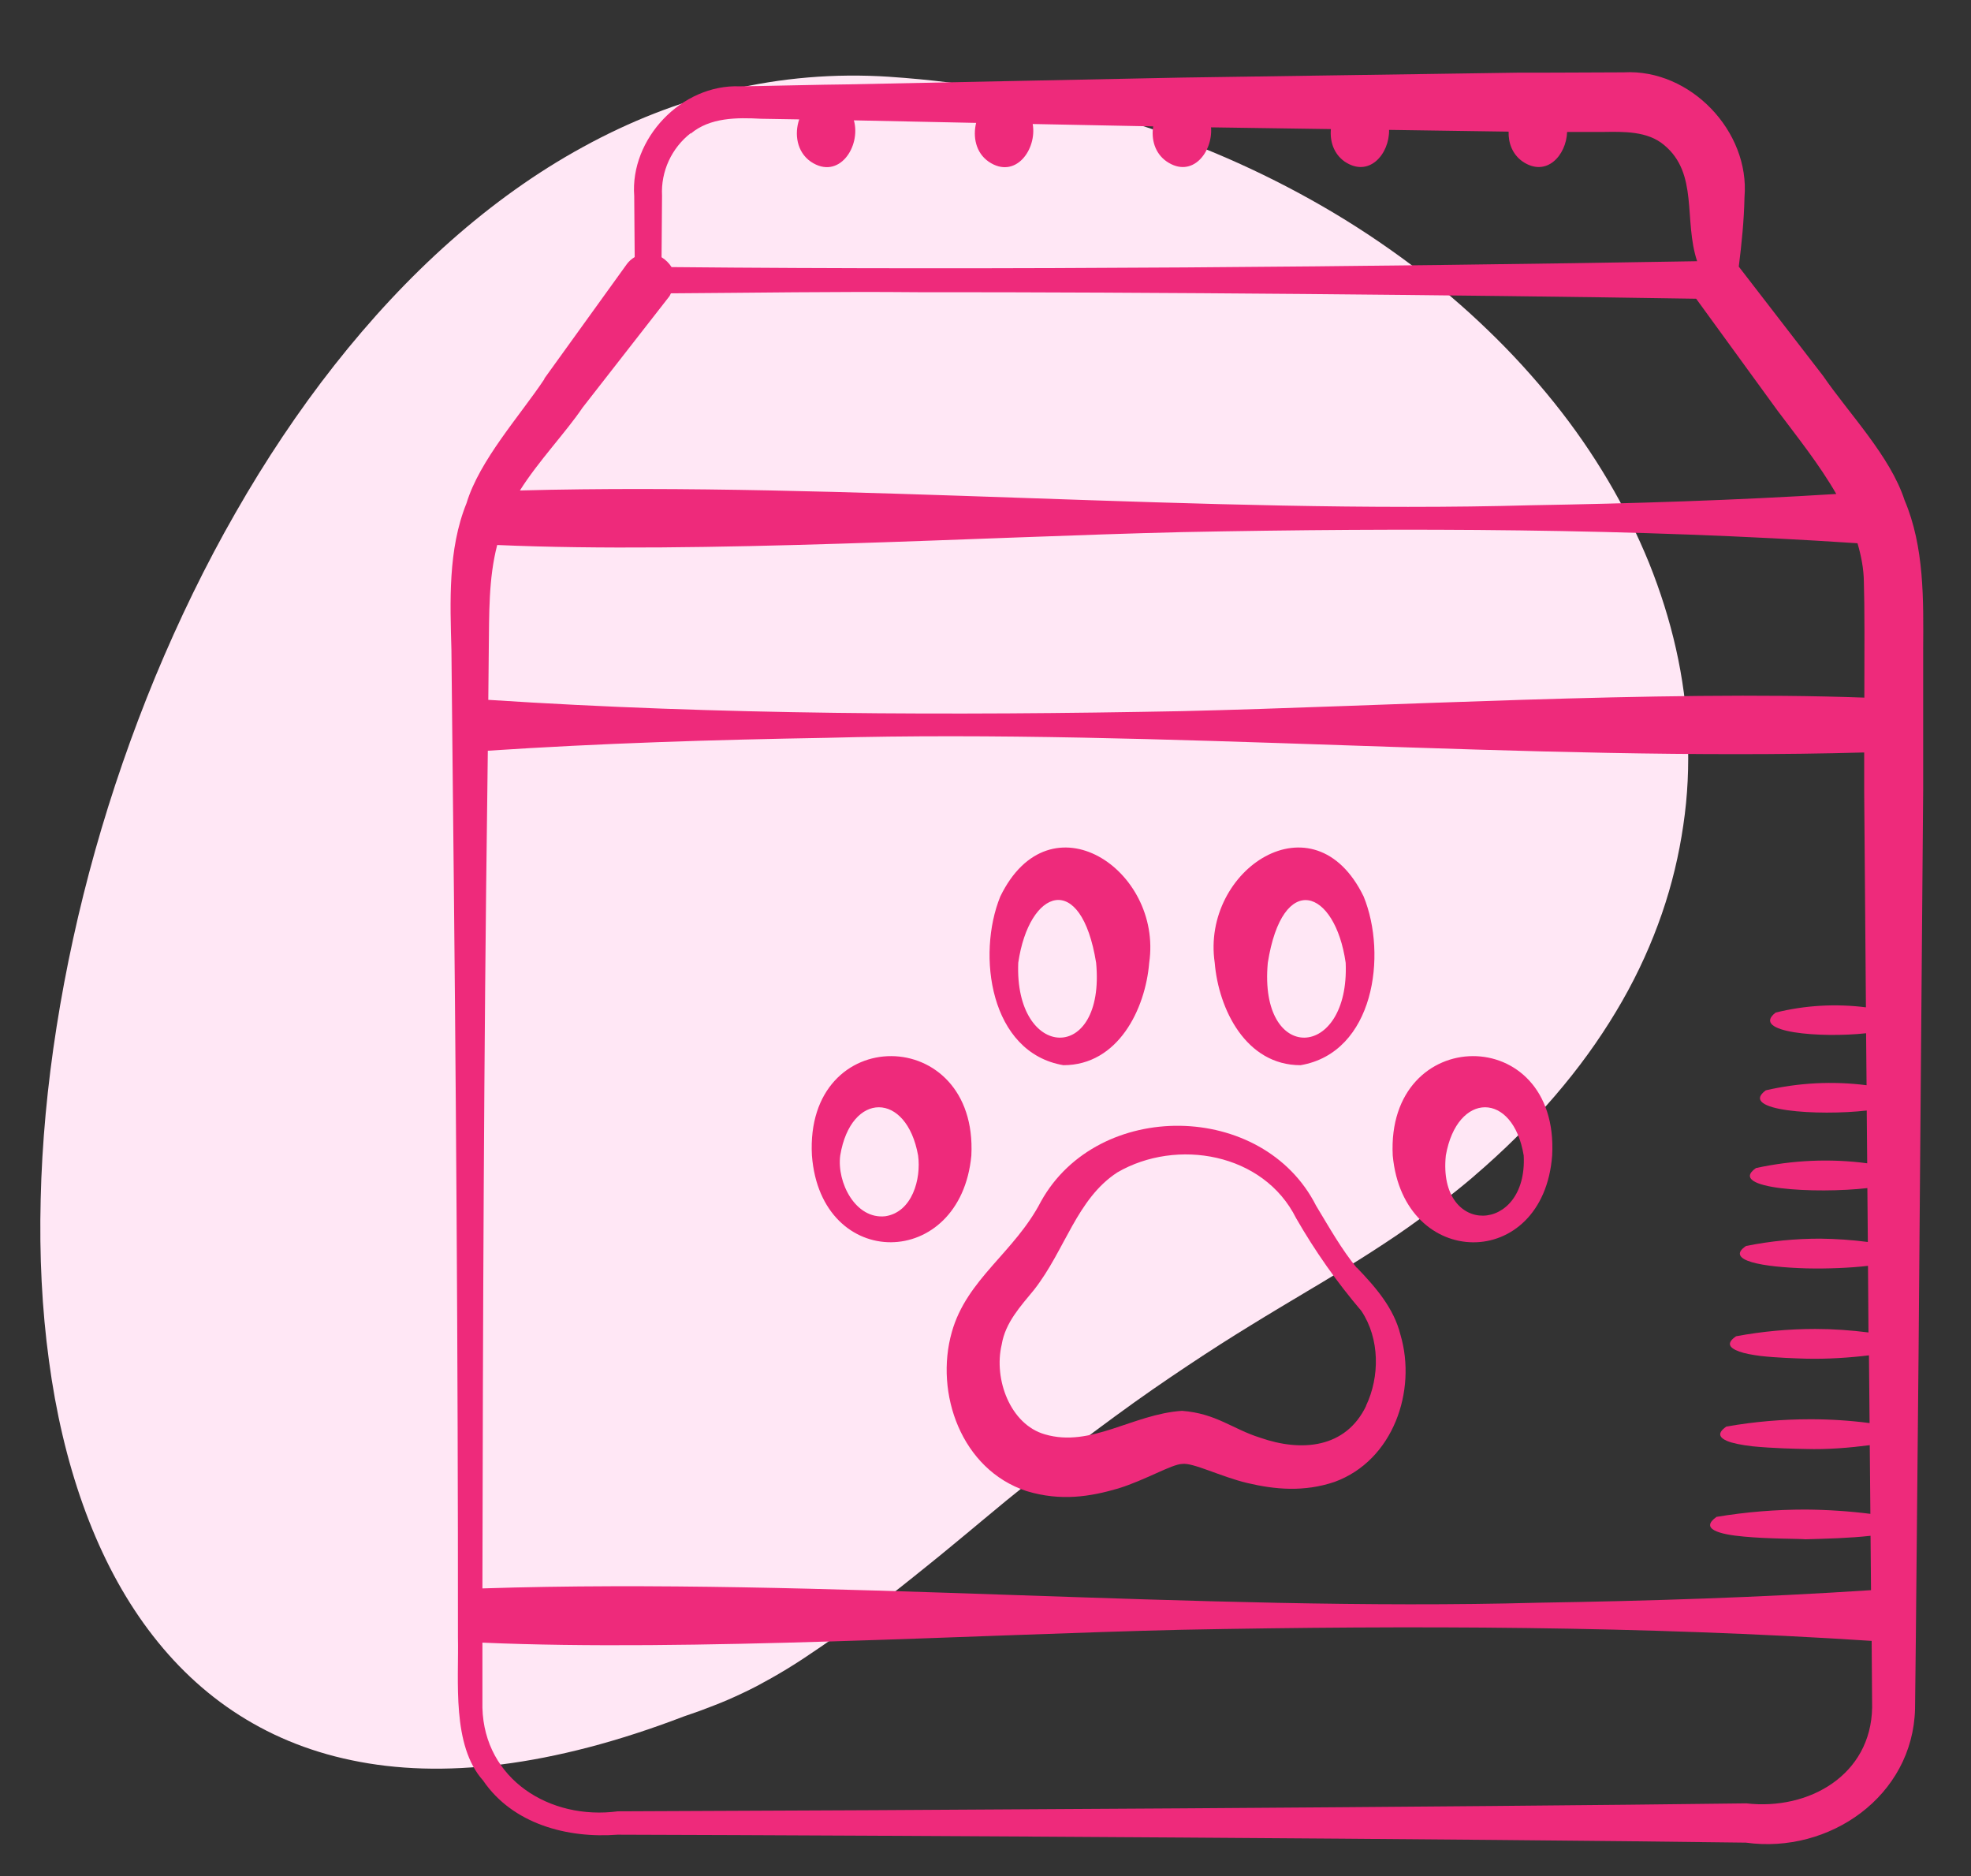
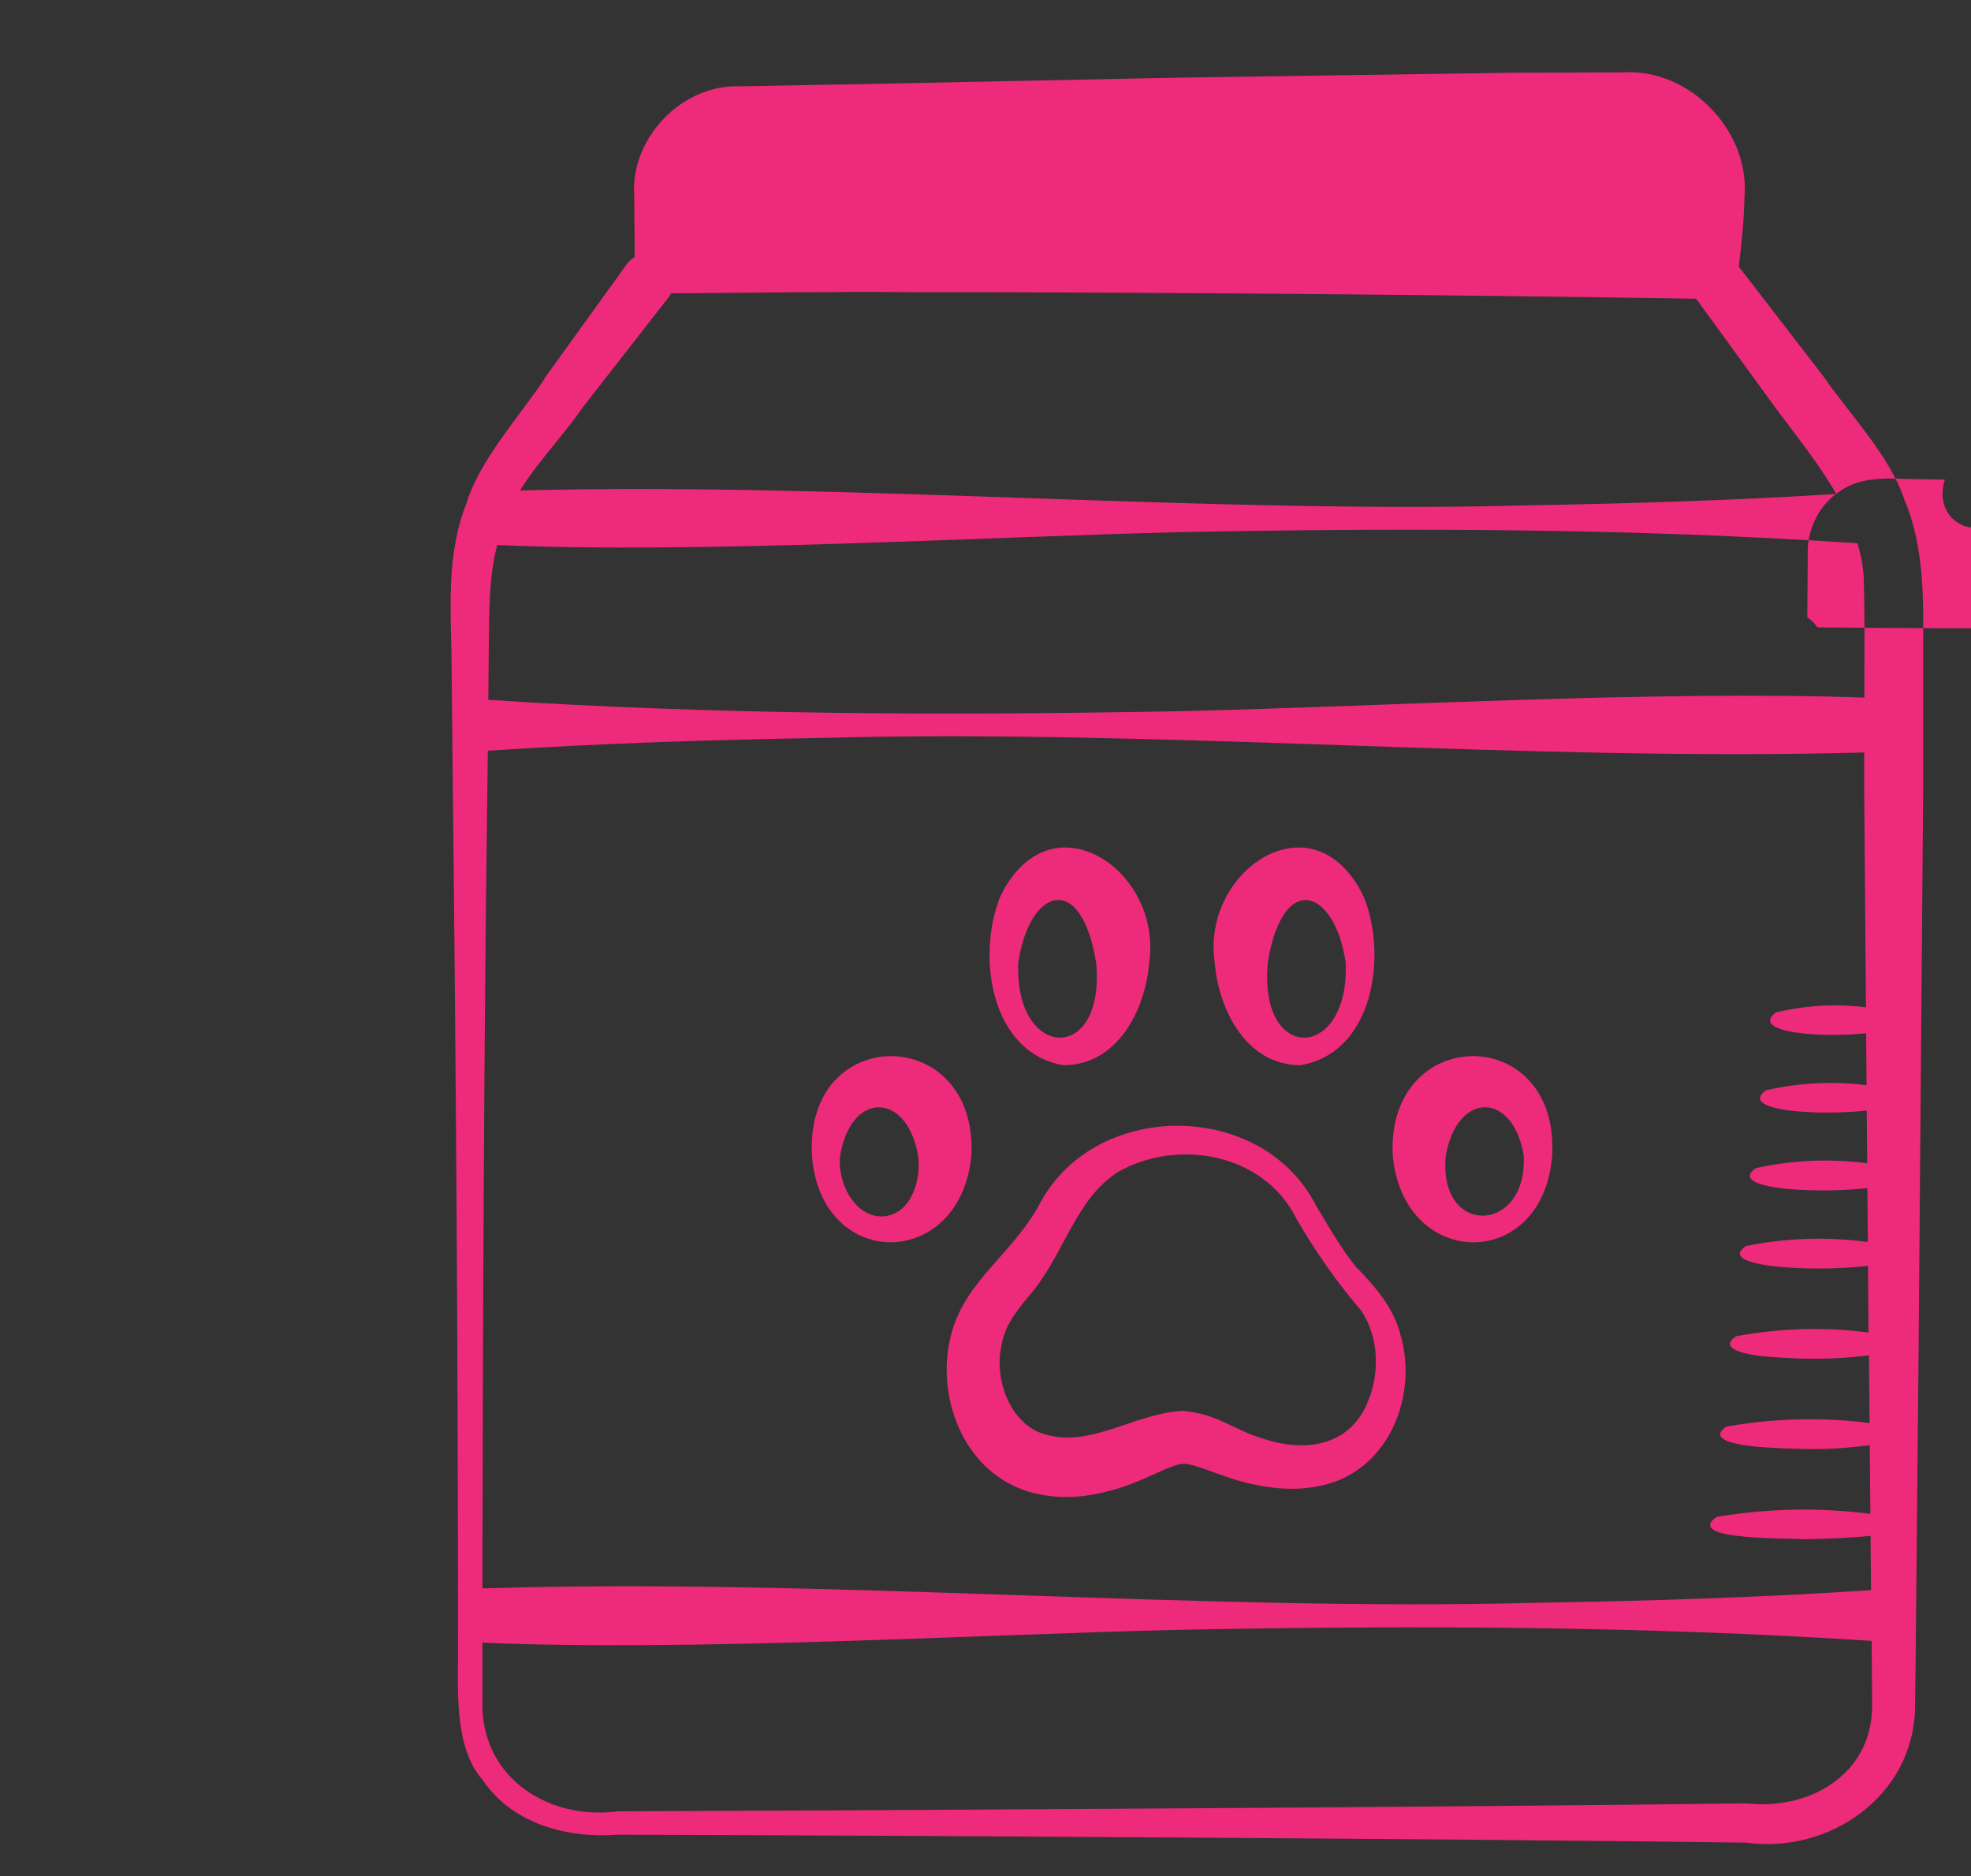
<svg xmlns="http://www.w3.org/2000/svg" id="Layer_1" viewBox="0 0 124 118">
  <rect x="0" y="0" width="124" height="118" fill="#333333" stroke="none" />
-   <path d="M55.95,4.83c2.55.17,5.04.48,7.47.93,2.43.44,4.79,1.02,7.07,1.72,2.29.69,4.49,1.51,6.62,2.43,2.12.92,4.16,1.95,6.1,3.07,1.94,1.12,3.78,2.34,5.52,3.64,1.74,1.3,3.36,2.68,4.87,4.14,1.51,1.45,2.9,2.98,4.17,4.56,1.27,1.58,2.4,3.22,3.4,4.91,1,1.69,1.86,3.42,2.58,5.19.71,1.77,1.28,3.57,1.69,5.39.41,1.82.66,3.67.74,5.52.08,1.85,0,3.72-.28,5.58-.27,1.86-.71,3.72-1.35,5.57-.64,1.85-1.46,3.68-2.49,5.48-1.03,1.8-2.25,3.58-3.69,5.32-1.43,1.74-3.08,3.44-4.94,5.09-.56.5-1.11.97-1.66,1.41-.54.44-1.08.86-1.6,1.26-.53.4-1.05.78-1.57,1.15-.52.37-1.04.72-1.56,1.06-.52.34-1.04.68-1.57,1.01-.53.33-1.06.66-1.6.98-.54.33-1.09.66-1.65.99-.56.34-1.13.68-1.72,1.03-.59.35-1.19.72-1.81,1.1-.62.38-1.26.78-1.92,1.2-.66.42-1.34.87-2.05,1.34-.71.47-1.44.97-2.21,1.5-.76.53-1.55,1.09-2.38,1.7-.82.6-1.68,1.24-2.57,1.92-.89.68-1.82,1.41-2.78,2.18-.97.77-1.97,1.59-3.02,2.47-.63.53-1.24,1.03-1.82,1.51-.58.48-1.14.94-1.68,1.37-.54.43-1.05.85-1.55,1.24-.49.39-.97.76-1.43,1.12-.46.35-.9.69-1.32,1-.42.32-.83.62-1.22.9-.39.28-.77.55-1.14.8-.37.25-.72.49-1.07.72-.35.23-.68.44-1.01.64-.33.2-.65.39-.97.57-.32.18-.63.35-.93.51-.31.16-.61.31-.91.45-.3.14-.6.28-.9.41-.3.13-.6.25-.91.37-.3.12-.61.23-.92.35-.31.11-.63.22-.95.33-4.17,1.6-8,2.58-11.47,3.02-3.48.44-6.62.33-9.43-.26-2.81-.58-5.3-1.64-7.48-3.1-2.18-1.46-4.04-3.32-5.61-5.51-1.57-2.19-2.84-4.71-3.83-7.49-.99-2.78-1.7-5.81-2.13-9.04-.44-3.22-.61-6.63-.52-10.15.08-3.52.42-7.16,1-10.84.58-3.68,1.39-7.4,2.43-11.1,1.04-3.69,2.31-7.36,3.78-10.92,1.48-3.56,3.16-7.03,5.05-10.32,1.88-3.29,3.96-6.41,6.22-9.28,2.26-2.87,4.7-5.5,7.31-7.81,2.61-2.31,5.39-4.31,8.32-5.91,2.93-1.61,6.01-2.83,9.23-3.59,3.22-.76,6.58-1.06,10.06-.83Z" style="fill:#ffe7f5;" />
-   <path d="M34.25,23.84c-1.53,2.3-4.08,5.1-4.9,7.81-1.18,2.91-1.03,6.23-.95,9.23l.09,8.87c.19,17.12.33,36.02.32,53.24.06,2.73-.4,6.79,1.58,9,1.87,2.75,5.32,3.65,8.46,3.41,17.69.05,53.3.26,70.99.5,5.24.73,10.51-2.92,10.64-8.43l.05-4.48.17-17.75.29-35.5v-8.87c.02-3.13.08-6.47-1.17-9.41-.9-2.77-3.51-5.46-5.12-7.81l-5.31-6.88c.18-1.43.33-2.9.36-4.37.35-4.14-3.41-8.08-7.59-7.85-.74,0-5.82.03-6.62.02l-21.19.31-21.19.43c-.91,0-5.84.12-6.62.12-3.67-.14-6.91,3.31-6.64,6.9l.03,3.84c-.2.12-.37.27-.5.45l-5.19,7.2h0ZM117.26,36.58c.05,1.56.04,4.49.03,7.3-12.86-.47-30.38.56-42.93.85-14.56.28-29.1.24-43.64-.71l.03-3.14c.03-2.29-.02-4.48.53-6.6,12.69.56,30.44-.51,43.07-.81,14.18-.28,28.35-.24,42.51.7.23.79.39,1.59.4,2.42h0ZM117.28,49.75l.11,13.61c-1.9-.24-3.82-.13-5.68.33-1.64,1.26,2.86,1.61,5.69,1.3l.03,3.27c-2.12-.27-4.26-.16-6.34.32-1.77,1.3,3.32,1.62,6.35,1.27l.03,3.32c-2.33-.31-4.7-.2-7,.3-1.9,1.33,3.79,1.63,7.01,1.26l.03,3.39c-.99-.13-2-.2-3-.21-1.56,0-3.11.15-4.66.46-.68.45-.42.79.36,1.02s2.07.35,3.45.39c1.34.03,2.75-.03,3.86-.16l.03,4.19c-1.11-.14-2.23-.22-3.35-.22-1.66,0-3.32.15-4.98.46-.63.43-.44.73.2.96.32.12.8.21,1.35.28.98.11,2.17.15,2.87.17,1.34.03,2.7-.06,3.94-.21l.04,4.26c-1.23-.16-2.47-.24-3.72-.24-1.76,0-3.53.15-5.29.46-.58.4-.46.68.03.9.35.15.93.26,1.6.34,1.28.13,2.84.16,3.37.17,1.35.04,2.7-.07,4.02-.24l.04,4.32c-1.35-.17-2.72-.26-4.08-.27-1.87,0-3.74.15-5.6.46-.53.38-.5.65-.13.85.37.2,1.06.32,1.85.39,1.57.15,3.5.13,3.88.17,1.37-.04,2.73-.07,4.09-.22l.03,3.42c-6.99.46-13.97.68-20.96.79-21.28.58-45.08-1.59-66.4-.9.03-16.56.09-33.99.31-50.17l.03-2.52c7.09-.47,14.19-.69,21.28-.81,20.92-.57,44.26,1.51,65.31.92,0,.95,0,1.79,0,2.42h0ZM109.86,113.43c-17.69.23-53.3.44-70.99.5-4.29.57-8.4-2.02-8.52-6.51v-4.1c12.95.57,31.11-.51,44.02-.81,14.47-.28,28.93-.24,43.38.7l.03,4.19c-.07,4.25-3.98,6.48-7.91,6.03h0ZM115.53,31.07c-6.4.4-12.81.6-19.21.71-20.37.57-43.08-1.47-63.61-.93,1.14-1.82,2.91-3.68,3.94-5.21l5.46-7c.05-.07.06-.13.1-.19,5.17-.03,10.33-.12,15.5-.07,14.48-.01,34,.17,49,.41l5.12,7.04c1.22,1.63,2.62,3.37,3.7,5.25h0ZM43.45,8.41c1.22-1.03,2.92-1.02,4.43-.94l2.4.04c-.31.91-.16,2.04.73,2.66,1.77,1.19,3.17-.96,2.71-2.6l7.69.16c-.21.87-.03,1.87.79,2.44,1.68,1.14,3.05-.77,2.77-2.37l7.58.15c-.13.81.1,1.69.85,2.21,1.61,1.09,2.91-.6,2.79-2.15l7.54.11c-.07.76.17,1.55.86,2.04,1.55,1.05,2.83-.49,2.8-1.99l7.52.11c-.02.71.23,1.42.88,1.88,1.51,1.02,2.75-.4,2.8-1.86h2.26c1.3-.02,2.8-.06,3.84.82,2.18,1.8,1.22,4.72,2.08,7.31-20.53.35-43.91.57-64.52.37-.16-.25-.38-.47-.63-.62l.03-3.87c-.08-1.53.6-3,1.81-3.94h0Z" style="fill:#ee2a7b;" />
+   <path d="M34.25,23.84c-1.53,2.3-4.08,5.1-4.9,7.81-1.18,2.91-1.03,6.23-.95,9.23l.09,8.87c.19,17.12.33,36.02.32,53.24.06,2.73-.4,6.79,1.58,9,1.87,2.75,5.32,3.65,8.46,3.41,17.69.05,53.3.26,70.99.5,5.24.73,10.51-2.92,10.64-8.43l.05-4.48.17-17.75.29-35.5v-8.87c.02-3.13.08-6.47-1.17-9.41-.9-2.77-3.51-5.46-5.12-7.81l-5.31-6.88c.18-1.43.33-2.9.36-4.37.35-4.14-3.41-8.08-7.59-7.85-.74,0-5.82.03-6.62.02l-21.19.31-21.19.43c-.91,0-5.84.12-6.62.12-3.67-.14-6.91,3.31-6.64,6.9l.03,3.84c-.2.12-.37.27-.5.45l-5.19,7.2h0ZM117.26,36.58c.05,1.56.04,4.49.03,7.3-12.86-.47-30.38.56-42.93.85-14.56.28-29.1.24-43.64-.71l.03-3.14c.03-2.29-.02-4.48.53-6.6,12.69.56,30.44-.51,43.07-.81,14.18-.28,28.35-.24,42.51.7.23.79.39,1.59.4,2.42h0ZM117.28,49.75l.11,13.61c-1.9-.24-3.82-.13-5.68.33-1.64,1.26,2.86,1.61,5.69,1.3l.03,3.27c-2.12-.27-4.26-.16-6.34.32-1.77,1.3,3.32,1.62,6.35,1.27l.03,3.32c-2.33-.31-4.7-.2-7,.3-1.9,1.33,3.79,1.63,7.01,1.26l.03,3.39c-.99-.13-2-.2-3-.21-1.56,0-3.11.15-4.66.46-.68.45-.42.79.36,1.02s2.07.35,3.45.39c1.34.03,2.75-.03,3.86-.16l.03,4.19c-1.11-.14-2.23-.22-3.35-.22-1.66,0-3.32.15-4.98.46-.63.43-.44.73.2.96.32.12.8.21,1.35.28.98.11,2.17.15,2.87.17,1.34.03,2.7-.06,3.94-.21l.04,4.26c-1.23-.16-2.47-.24-3.72-.24-1.76,0-3.53.15-5.29.46-.58.4-.46.68.03.9.35.15.93.26,1.6.34,1.28.13,2.84.16,3.37.17,1.35.04,2.7-.07,4.02-.24l.04,4.32c-1.35-.17-2.72-.26-4.08-.27-1.87,0-3.74.15-5.6.46-.53.38-.5.65-.13.85.37.2,1.06.32,1.85.39,1.57.15,3.5.13,3.88.17,1.37-.04,2.73-.07,4.09-.22l.03,3.42c-6.99.46-13.97.68-20.96.79-21.28.58-45.08-1.59-66.4-.9.03-16.56.09-33.99.31-50.17l.03-2.52c7.09-.47,14.19-.69,21.28-.81,20.92-.57,44.26,1.51,65.31.92,0,.95,0,1.79,0,2.42h0ZM109.86,113.43c-17.69.23-53.3.44-70.99.5-4.29.57-8.4-2.02-8.52-6.51v-4.1c12.95.57,31.11-.51,44.02-.81,14.47-.28,28.93-.24,43.38.7l.03,4.19c-.07,4.25-3.98,6.48-7.91,6.03h0ZM115.53,31.07c-6.4.4-12.81.6-19.21.71-20.37.57-43.08-1.47-63.61-.93,1.14-1.82,2.91-3.68,3.94-5.21l5.46-7c.05-.07.06-.13.1-.19,5.17-.03,10.33-.12,15.5-.07,14.48-.01,34,.17,49,.41l5.12,7.04c1.22,1.63,2.62,3.37,3.7,5.25h0Zc1.22-1.03,2.92-1.02,4.43-.94l2.4.04c-.31.91-.16,2.04.73,2.66,1.77,1.19,3.17-.96,2.71-2.6l7.69.16c-.21.87-.03,1.87.79,2.44,1.68,1.14,3.05-.77,2.77-2.37l7.58.15c-.13.81.1,1.69.85,2.21,1.61,1.09,2.91-.6,2.79-2.15l7.54.11c-.07.76.17,1.55.86,2.04,1.55,1.05,2.83-.49,2.8-1.99l7.52.11c-.02.71.23,1.42.88,1.88,1.51,1.02,2.75-.4,2.8-1.86h2.26c1.3-.02,2.8-.06,3.84.82,2.18,1.8,1.22,4.72,2.08,7.31-20.53.35-43.91.57-64.52.37-.16-.25-.38-.47-.63-.62l.03-3.87c-.08-1.53.6-3,1.81-3.94h0Z" style="fill:#ee2a7b;" />
  <path d="M85.35,79.74c-.95-1.16-1.71-2.51-2.55-3.9-3.34-6.6-13.73-6.72-17.31-.27-1.66,3.21-4.67,4.87-5.61,8.22-1.09,3.84.6,8.65,4.71,10,2.15.65,4,.35,5.77-.17,1.71-.53,3.35-1.52,4.01-1.54.68-.1,2.42.8,4.1,1.2,1.74.41,3.56.58,5.49-.07,3.7-1.35,5.18-5.74,4.15-9.24-.42-1.7-1.57-3.01-2.75-4.24h0ZM85.95,88.42c-1.28,2.68-4.07,2.92-6.67,2.01-1.73-.54-2.77-1.53-4.92-1.69-3.11.21-5.72,2.33-8.62,1.48-2.18-.62-3.24-3.47-2.72-5.65.23-1.39,1.19-2.41,2.04-3.45,1.95-2.49,2.68-5.72,5.24-7.38,3.72-2.16,9.19-1.23,11.24,2.88,1.19,2.07,2.56,4.02,4.11,5.84,1.16,1.74,1.16,4.14.29,5.96h0ZM66.9,67c3.44,0,5.16-3.52,5.4-6.45.85-5.84-6.24-10.6-9.37-4.16-1.49,3.66-.66,9.82,3.97,10.61ZM68.96,60.56c.6,6.41-5.15,6.14-4.9,0,.68-4.67,3.96-5.84,4.9,0ZM51.08,72.68c.56,7.32,9.35,7.23,10.03,0,.42-8.28-10.49-8.39-10.03,0ZM55.7,76.5c-1.88.21-3.06-2.13-2.84-3.82.67-4.05,4.18-4.04,4.9,0,.2,1.48-.37,3.56-2.06,3.82ZM81.82,67c4.63-.79,5.47-6.94,3.97-10.61-3.13-6.44-10.23-1.68-9.37,4.16.24,2.92,1.96,6.45,5.4,6.45ZM79.76,60.56c.92-5.82,4.23-4.67,4.9,0,.26,6.14-5.49,6.41-4.9,0ZM87.62,72.68c.67,7.23,9.47,7.33,10.03,0,.46-8.39-10.45-8.28-10.03,0ZM90.96,72.68c.71-4.04,4.23-4.05,4.9,0,.26,4.96-5.43,5.13-4.9,0Z" style="fill:#ee2a7b;" />
</svg>